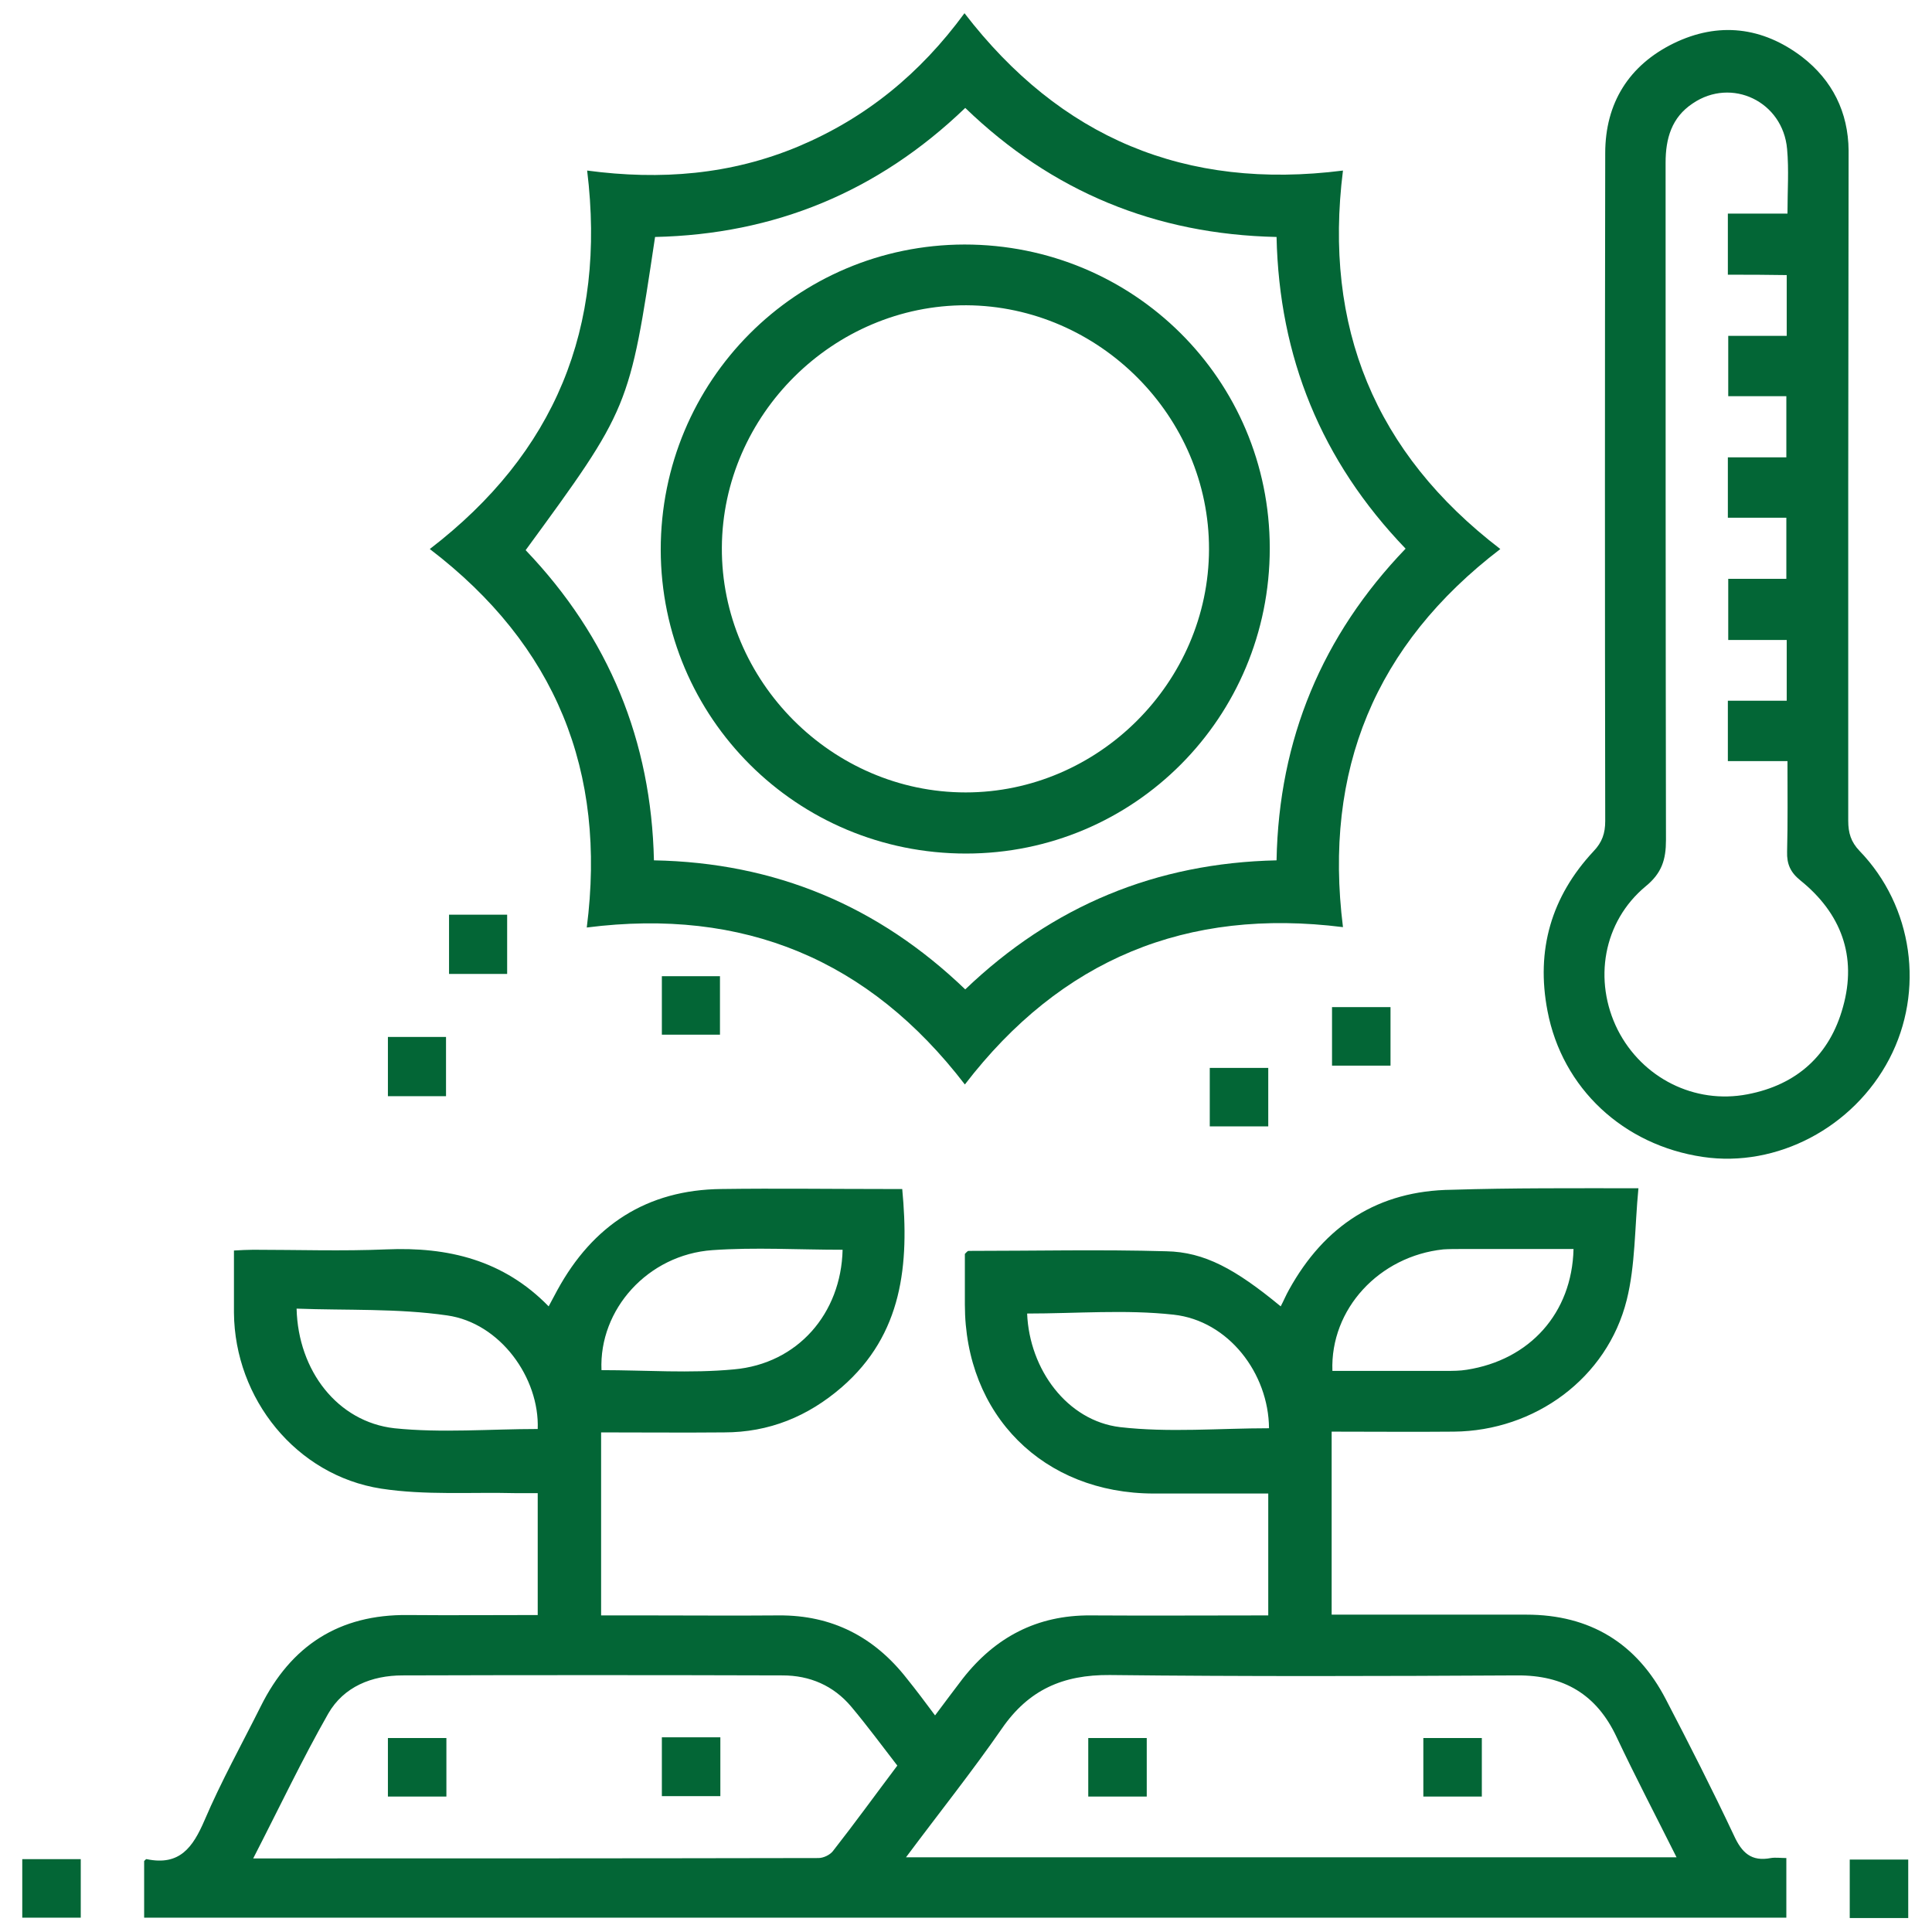
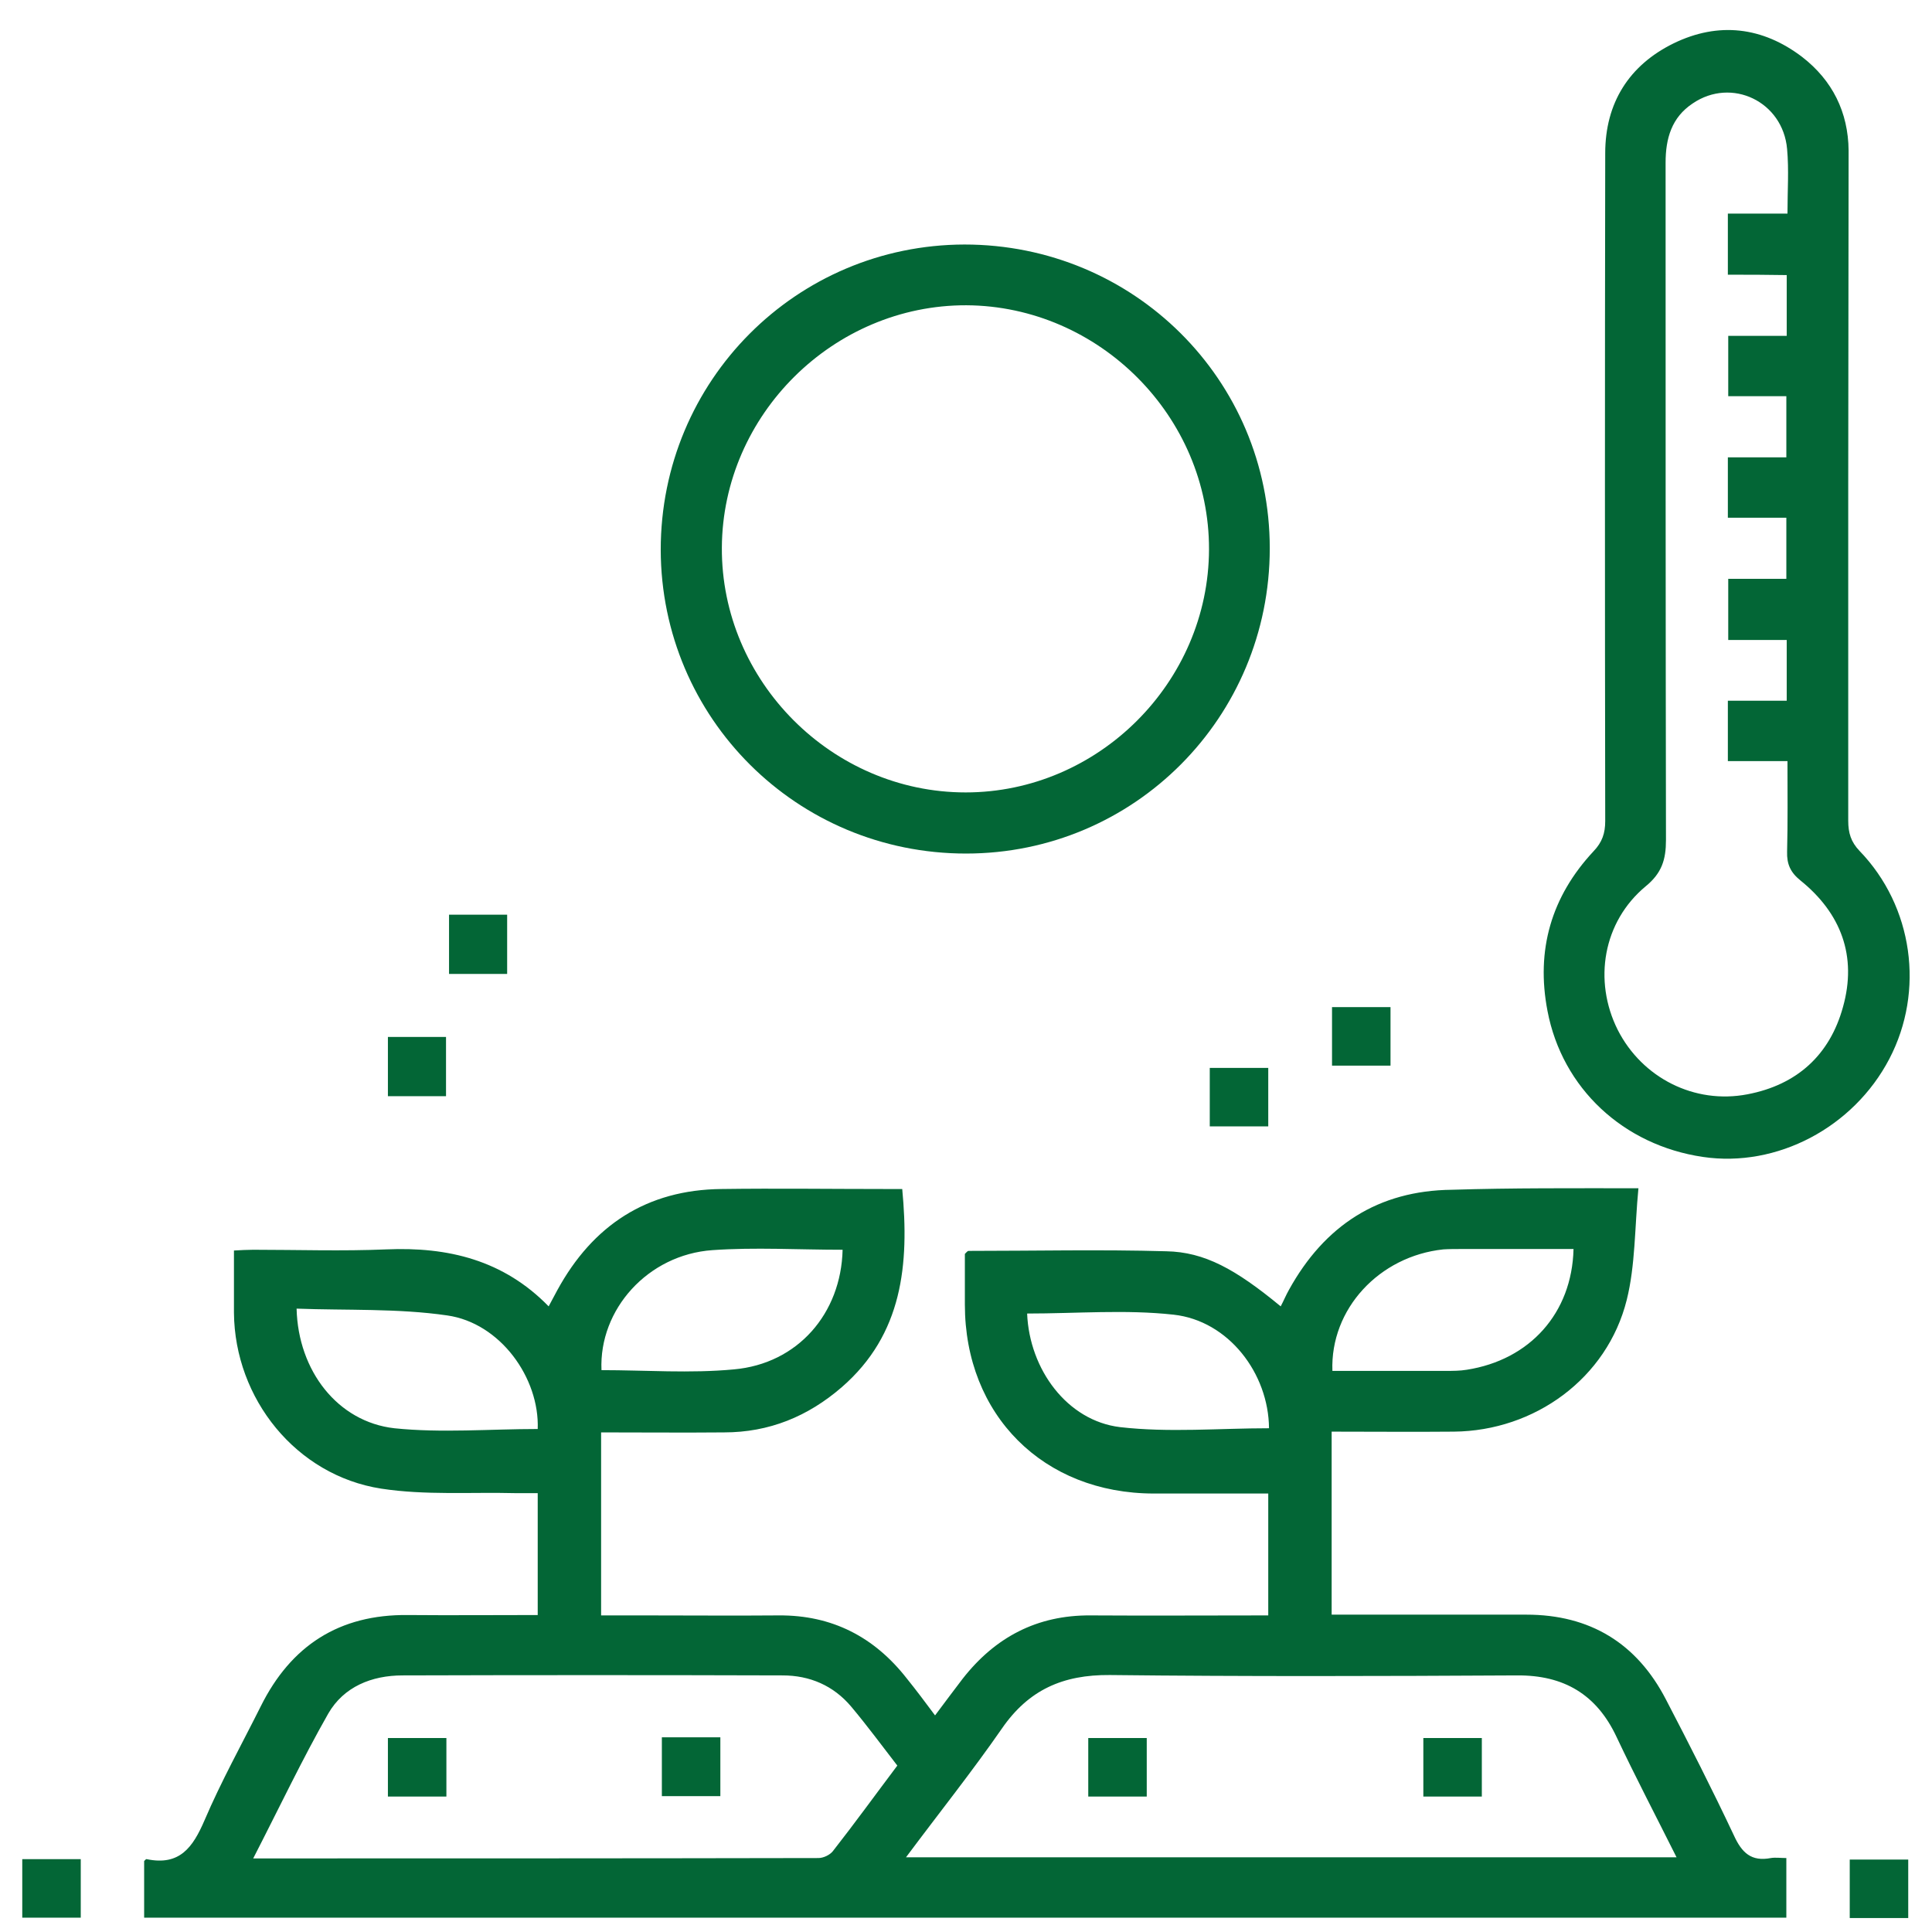
<svg xmlns="http://www.w3.org/2000/svg" version="1.1" id="Layer_1" x="0px" y="0px" viewBox="0 0 512 512" style="enable-background:new 0 0 512 512;" xml:space="preserve">
  <style type="text/css">
	.st0{fill:#036636;}
</style>
  <g>
    <path class="st0" d="M434.2,314.9c-1,10.4-0.8,20.4-3.1,29.6c-5.2,20.8-24.4,34.7-45.8,34.9c-10.7,0.1-21.4,0-32.4,0   c0,16.2,0,31.9,0,48.5c1.7,0,3.5,0,5.2,0c15.5,0,30.9,0,46.4,0c16.9,0,29.3,7.6,37,22.5c6.2,11.9,12.3,23.9,18,36   c2.1,4.6,4.6,7,9.8,6c1.2-0.2,2.6,0,4.1,0c0,5.4,0,10.4,0,15.8c-145,0-290,0-435.2,0c0-5,0-10,0-15c0.2-0.2,0.5-0.6,0.7-0.5   c8.7,1.8,12.2-3.1,15.3-10.3c4.4-10.3,9.9-20.2,14.9-30.2c8-16.1,20.8-24.4,39-24.2c11.4,0.1,22.8,0,34.4,0c0-10.9,0-21.2,0-32.3   c-1.9,0-3.9,0-5.8,0c-11.9-0.3-24,0.6-35.7-1.2c-22.5-3.5-38.8-23.8-39-46.6c0-5.4,0-10.7,0-16.5c1.9-0.1,3.5-0.2,5.1-0.2   c11.8,0,23.6,0.4,35.3-0.1c16.3-0.7,31,2.8,43,15.1c0.9-1.7,1.6-3,2.3-4.3c9.4-17.2,23.7-26.6,43.5-26.8c14.5-0.2,28.9,0,43.4,0   c1.5,0,2.9,0,4.5,0c1.9,20,0.1,38.5-16,52.5c-9,7.8-19.3,12-31.2,12c-10.8,0.1-21.5,0-32.6,0c0,16.1,0,31.9,0,48.5   c3.9,0,7.9,0,11.8,0c11.8,0,23.5,0.1,35.3,0c14.1-0.1,25.3,5.7,33.9,16.7c2.5,3.1,4.9,6.3,7.5,9.8c2.7-3.6,5-6.7,7.3-9.7   c8.6-11,19.7-16.9,33.9-16.8c15.6,0.1,31.2,0,47.1,0c0-10.8,0-21.3,0-32.3c-10.2,0-20.2,0-30.3,0c-29.3,0-50.1-20.8-50.1-50.1   c0-4.5,0-9.1,0-13.4c0.4-0.4,0.7-0.8,1-0.8c17.5,0,35-0.4,52.4,0.1c10.1,0.2,18.3,4.7,30.3,14.6c0.8-1.5,1.4-3,2.2-4.4   c9.4-17,23.6-26.3,43.2-26.5C400.8,314.8,416.8,314.9,434.2,314.9z M240.1,492.2c68.6,0,136,0,204.2,0c-5.5-11-10.9-21.3-15.9-31.9   c-5.3-11.3-14-16.4-26.4-16.3c-36,0.2-72,0.3-107.9-0.1c-12.4-0.1-21.5,3.9-28.6,14.2C257.6,469.5,248.9,480.4,240.1,492.2z    M67.1,492.5c50.8,0,100.3,0,149.8-0.1c1.3,0,3-0.8,3.8-1.8c5.8-7.4,11.3-15,17.1-22.7c-4.1-5.3-8-10.6-12.2-15.6   c-4.7-5.6-11-8.3-18.2-8.3c-33.6-0.1-67.2-0.1-100.7,0c-8.2,0-15.6,3-19.7,10.1C80,466.4,74,479.1,67.1,492.5z M223.3,331.2   c-11.8,0-23.2-0.7-34.5,0.1c-17.1,1.2-30.1,15.7-29.4,31.8c11.7,0,23.5,0.9,35.1-0.2C211.4,361.4,222.9,348.1,223.3,331.2z    M417,331c-10.1,0-19.8,0-29.5,0c-1.7,0-3.4,0-5,0.1c-17,1.8-30,15.8-29.4,32.2c10,0,20,0,30.1,0c1.8,0,3.7,0,5.5-0.3   C405.4,360.4,416.6,348,417,331z M142.5,378.7c0.5-13.5-9.9-28.1-24-30.1c-13.1-1.9-26.6-1.3-39.9-1.8c0.4,16.5,10.9,30,25.9,31.7   C117,379.8,129.8,378.7,142.5,378.7z M272.2,348.1c0.6,14.8,10.6,28.4,24.6,30.1c13,1.5,26.3,0.3,39.5,0.3   c-0.1-14.5-10.7-28.5-25.3-30.1C298.3,347,285.3,348.1,272.2,348.1z" />
-     <path class="st0" d="M113.9,145.5c33.2-25.5,46.8-58.6,41.7-100.3c19.5,2.6,38.1,1.1,56-6.4c17.8-7.5,32.2-19.2,44-35.3   c25.4,33,58.5,47,100.3,41.7c-5.2,41.4,8.4,74.8,41.7,100.3c-33.2,25.4-46.9,58.6-41.7,100.2c-41.4-5.2-74.7,8.5-100.2,41.7   c-25.4-33.1-58.6-46.9-100.2-41.6C160.8,204.4,147.3,171,113.9,145.5z M139.3,145.8c22.1,23.1,33.3,50.6,34,82.2   c32.2,0.6,59.5,12.1,82.5,34.2c23.2-22.2,50.6-33.5,82.5-34.2c0.6-32.1,12.1-59.6,34.2-82.6c-22.4-23.3-33.5-50.8-34.2-82.6   c-32.1-0.7-59.5-12-82.5-34.2c-23.2,22.3-50.6,33.5-82.2,34.2C166.8,108.2,166.8,108.2,139.3,145.8z" />
    <path class="st0" d="M489.8,128.8c0,29.6,0,59.2,0,88.7c0,3.2,0.7,5.6,3,8c14.2,14.7,17.3,37.1,7.9,55.1   c-9.5,18.2-29.8,28.9-49.4,26c-21.1-3.1-37.3-18.2-41.2-38.7c-3.1-16.1,1-30.3,12.2-42.3c2.3-2.4,3.1-4.8,3.1-8   c-0.1-59-0.1-118,0-177c0-13.3,6.3-23.3,18.1-29.1c11.9-5.8,23.6-4.4,34.1,3.6c8,6.2,12.2,14.6,12.3,24.8   C489.9,69.6,489.8,99.2,489.8,128.8z M457.9,72.8c0-5.7,0-10.7,0-16.2c5.4,0,10.5,0,15.8,0c0-6.1,0.4-11.6-0.1-17.1   c-1.1-12.6-14.7-19.1-25-12.1c-5.6,3.7-7.2,9.3-7.2,15.7c0,59.8,0,119.7,0.1,179.5c0,5.2-1.1,8.8-5.4,12.3   c-11.3,9.4-13.9,25-7.4,38c6.5,12.8,20.4,19.8,34.4,17.1c13.1-2.5,21.8-10.4,25.3-23.1c3.8-13.5-0.5-24.9-11.3-33.6   c-2.6-2.1-3.6-4.3-3.5-7.6c0.2-7.8,0.1-15.7,0.1-24c-5.8,0-10.9,0-15.8,0c0-5.5,0-10.5,0-16c5.4,0,10.5,0,15.6,0   c0-5.5,0-10.5,0-16.1c-5.3,0-10.4,0-15.5,0c0-5.7,0-10.8,0-16.2c5.4,0,10.3,0,15.4,0c0-5.5,0-10.6,0-16.2c-5.4,0-10.5,0-15.5,0   c0-5.5,0-10.5,0-16c5.4,0,10.5,0,15.5,0c0-5.7,0-10.8,0-16.2c-5.4,0-10.4,0-15.4,0c0-5.5,0-10.6,0-16c5.3,0,10.3,0,15.5,0   c0-5.5,0-10.6,0-16.1C468.1,72.8,463.2,72.8,457.9,72.8z" />
    <path class="st0" d="M119,242.4c5.3,0,10.2,0,15.4,0c0,5.1,0,10.2,0,15.7c-4.9,0-10,0-15.4,0C119,253,119,247.9,119,242.4z" />
-     <path class="st0" d="M175.4,258.7c5.2,0,10.1,0,15.4,0c0,5.1,0,10.1,0,15.5c-5,0-10.1,0-15.4,0   C175.4,269.2,175.4,264.2,175.4,258.7z" />
    <path class="st0" d="M368.5,266.9c0,5.4,0,10.3,0,15.5c-5.2,0-10.1,0-15.5,0c0-5,0-10.1,0-15.5C358,266.9,363.1,266.9,368.5,266.9z   " />
    <path class="st0" d="M118.2,290.5c-5.2,0-10.2,0-15.4,0c0-5.3,0-10.3,0-15.7c5.2,0,10.1,0,15.4,0   C118.2,279.9,118.2,285,118.2,290.5z" />
    <path class="st0" d="M320.6,298.5c0-5.2,0-10.1,0-15.5c5.1,0,10.1,0,15.5,0c0,5,0,10.1,0,15.5C331.1,298.5,326.2,298.5,320.6,298.5   z" />
    <path class="st0" d="M5.9,508.2c0-5.4,0-10.3,0-15.5c5.2,0,10.1,0,15.5,0c0,5,0,10.1,0,15.5C16.4,508.2,11.4,508.2,5.9,508.2z" />
    <path class="st0" d="M505.7,492.8c0,5.4,0,10.3,0,15.5c-5.2,0-10.1,0-15.5,0c0-5,0-10.1,0-15.5   C495.2,492.8,500.3,492.8,505.7,492.8z" />
    <path class="st0" d="M303.9,476.1c-5.2,0-10.1,0-15.5,0c0-5.1,0-10.1,0-15.5c5,0,10.1,0,15.5,0   C303.9,465.5,303.9,470.5,303.9,476.1z" />
    <path class="st0" d="M392.7,476.1c-5.2,0-10.1,0-15.5,0c0-5.1,0-10.1,0-15.5c5,0,10.1,0,15.5,0   C392.7,465.5,392.7,470.5,392.7,476.1z" />
    <path class="st0" d="M118.3,476.1c-5.3,0-10.3,0-15.5,0c0-5.2,0-10.1,0-15.5c5,0,10.1,0,15.5,0   C118.3,465.5,118.3,470.6,118.3,476.1z" />
    <path class="st0" d="M175.4,460.4c5.3,0,10.2,0,15.5,0c0,5.1,0,10.2,0,15.6c-5.1,0-10.2,0-15.5,0   C175.4,470.9,175.4,465.9,175.4,460.4z" />
    <path class="st0" d="M336.5,145.3c0,44.8-35.9,80.9-80.5,80.9c-44.8,0-80.8-35.9-80.9-80.5c0-44.8,35.9-80.8,80.5-80.9   C300.4,64.8,336.5,100.6,336.5,145.3z M320.4,145.6c0.1-35.2-29.1-64.5-64.3-64.7c-35.2-0.1-64.6,29-64.8,64.2   c-0.2,35.4,29.2,64.9,64.6,64.9C291.1,210,320.3,180.8,320.4,145.6z" />
  </g>
</svg>